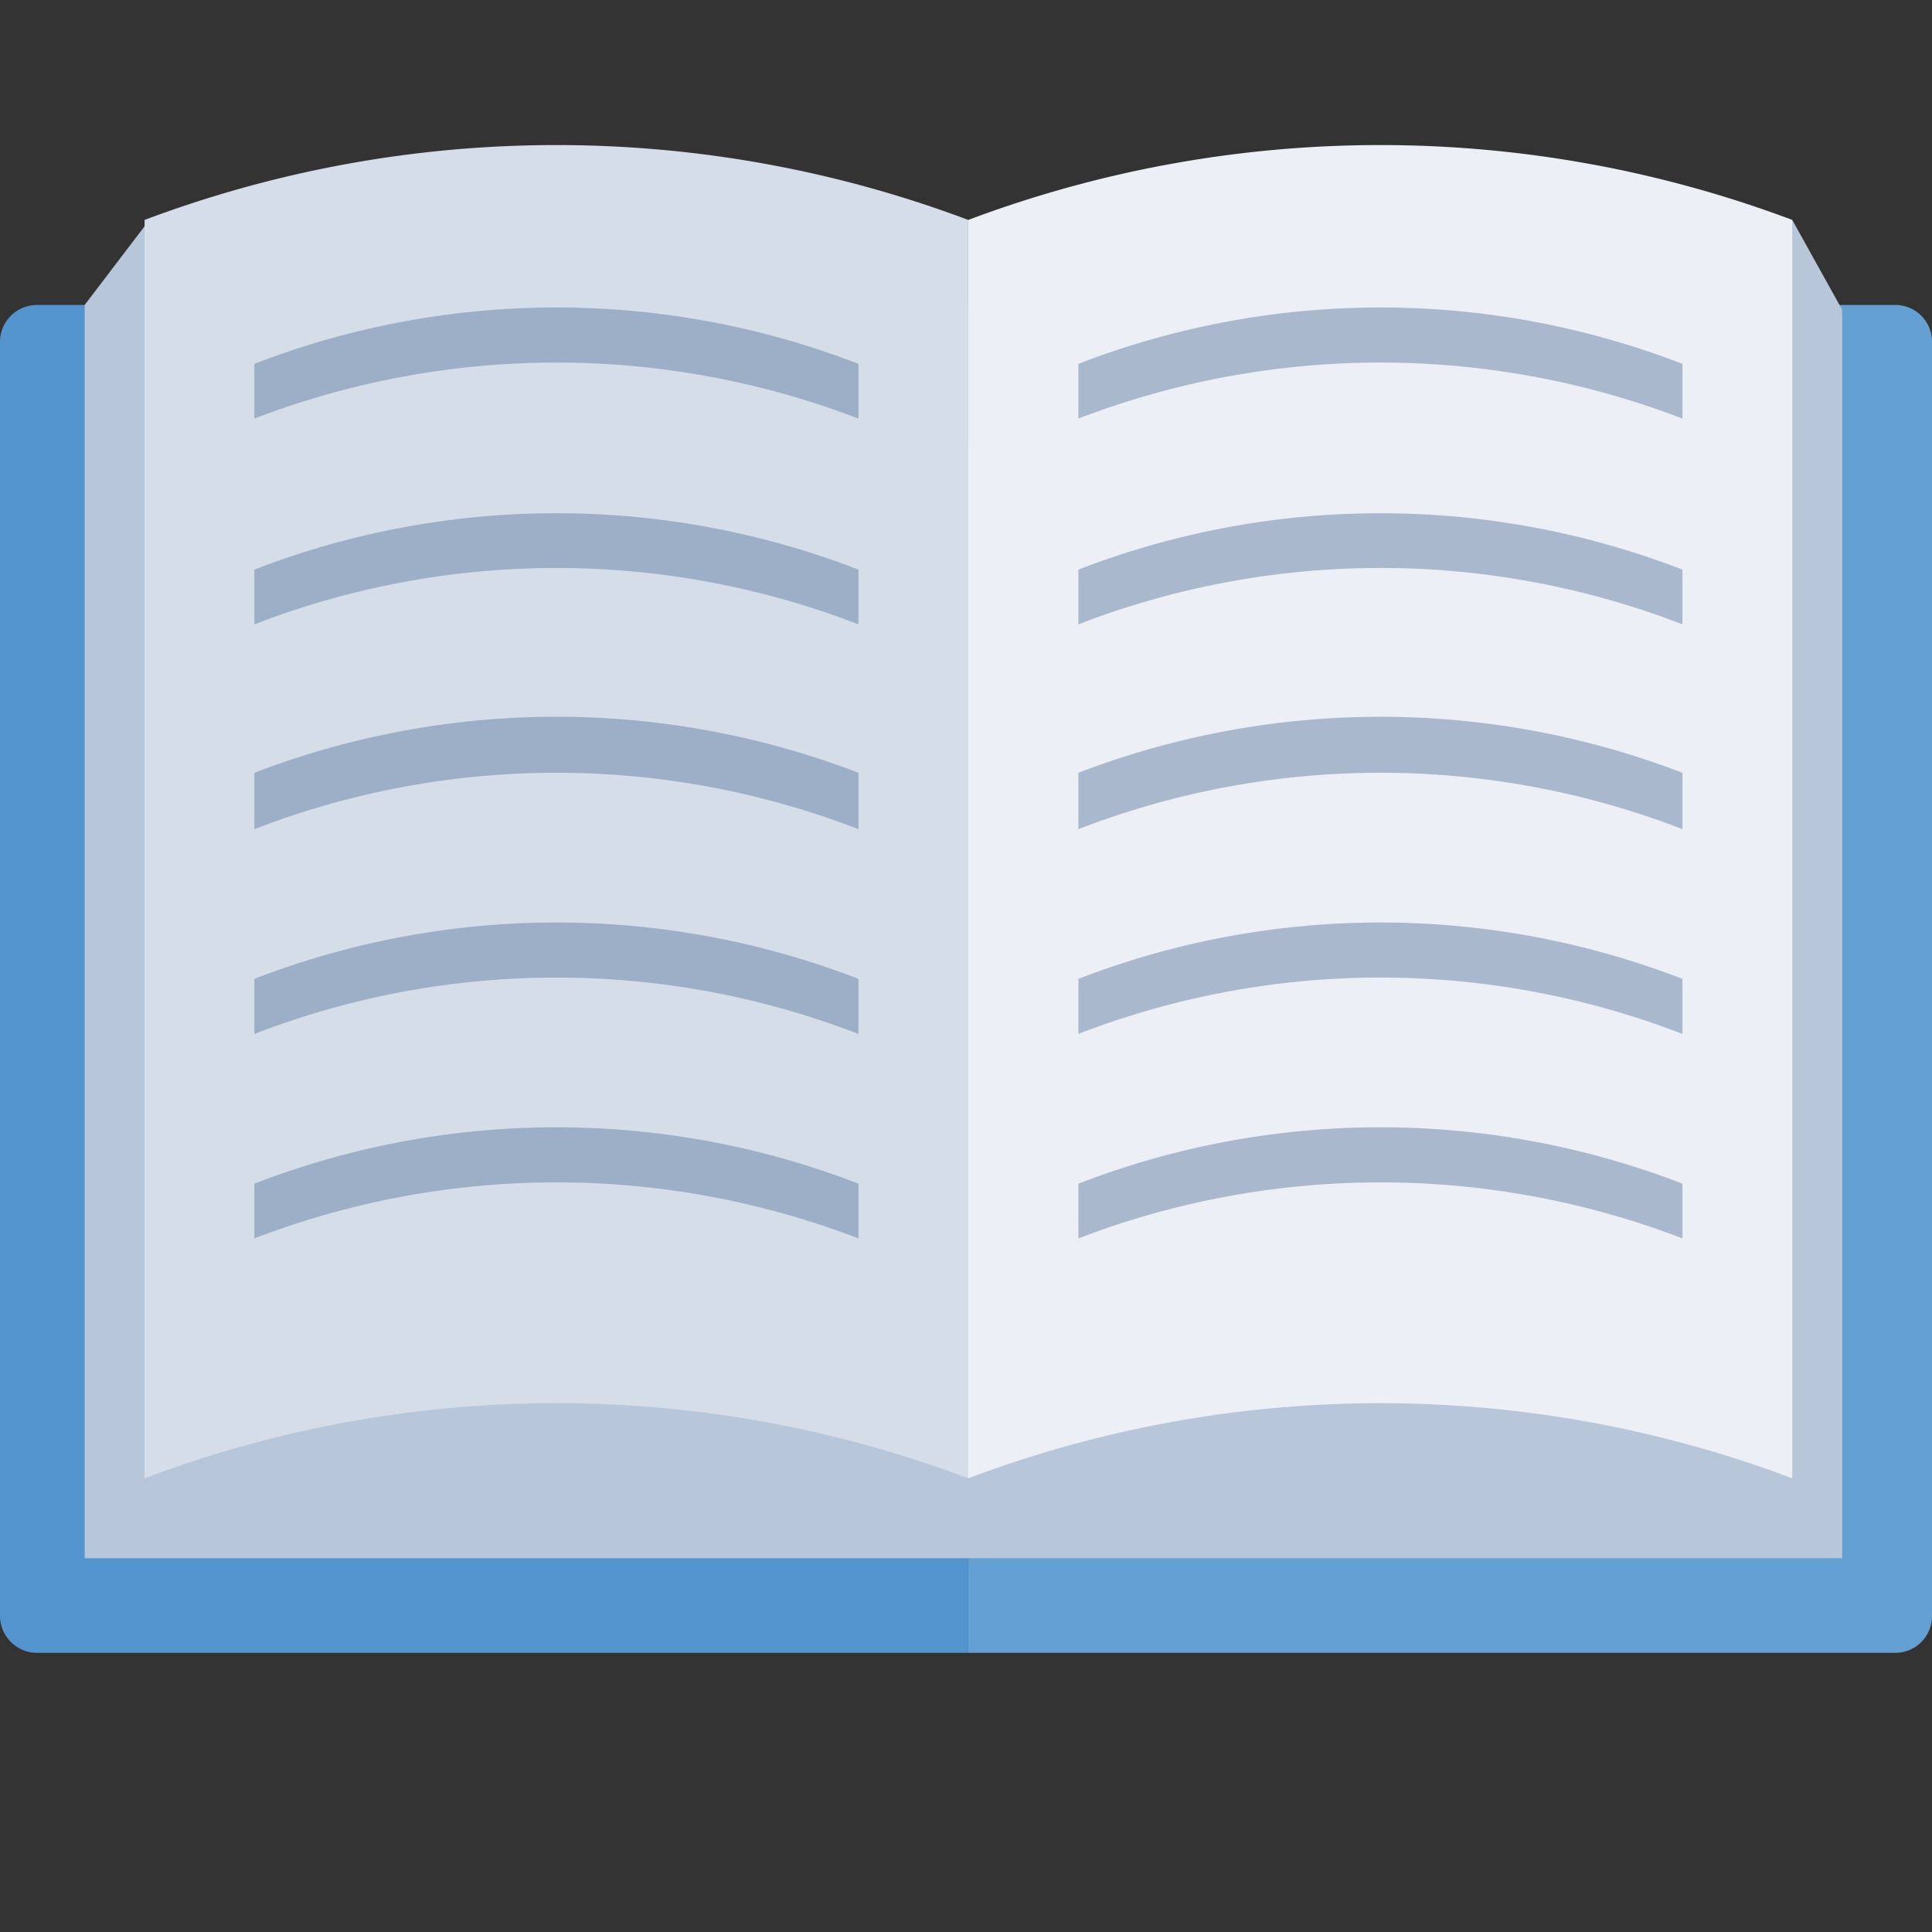
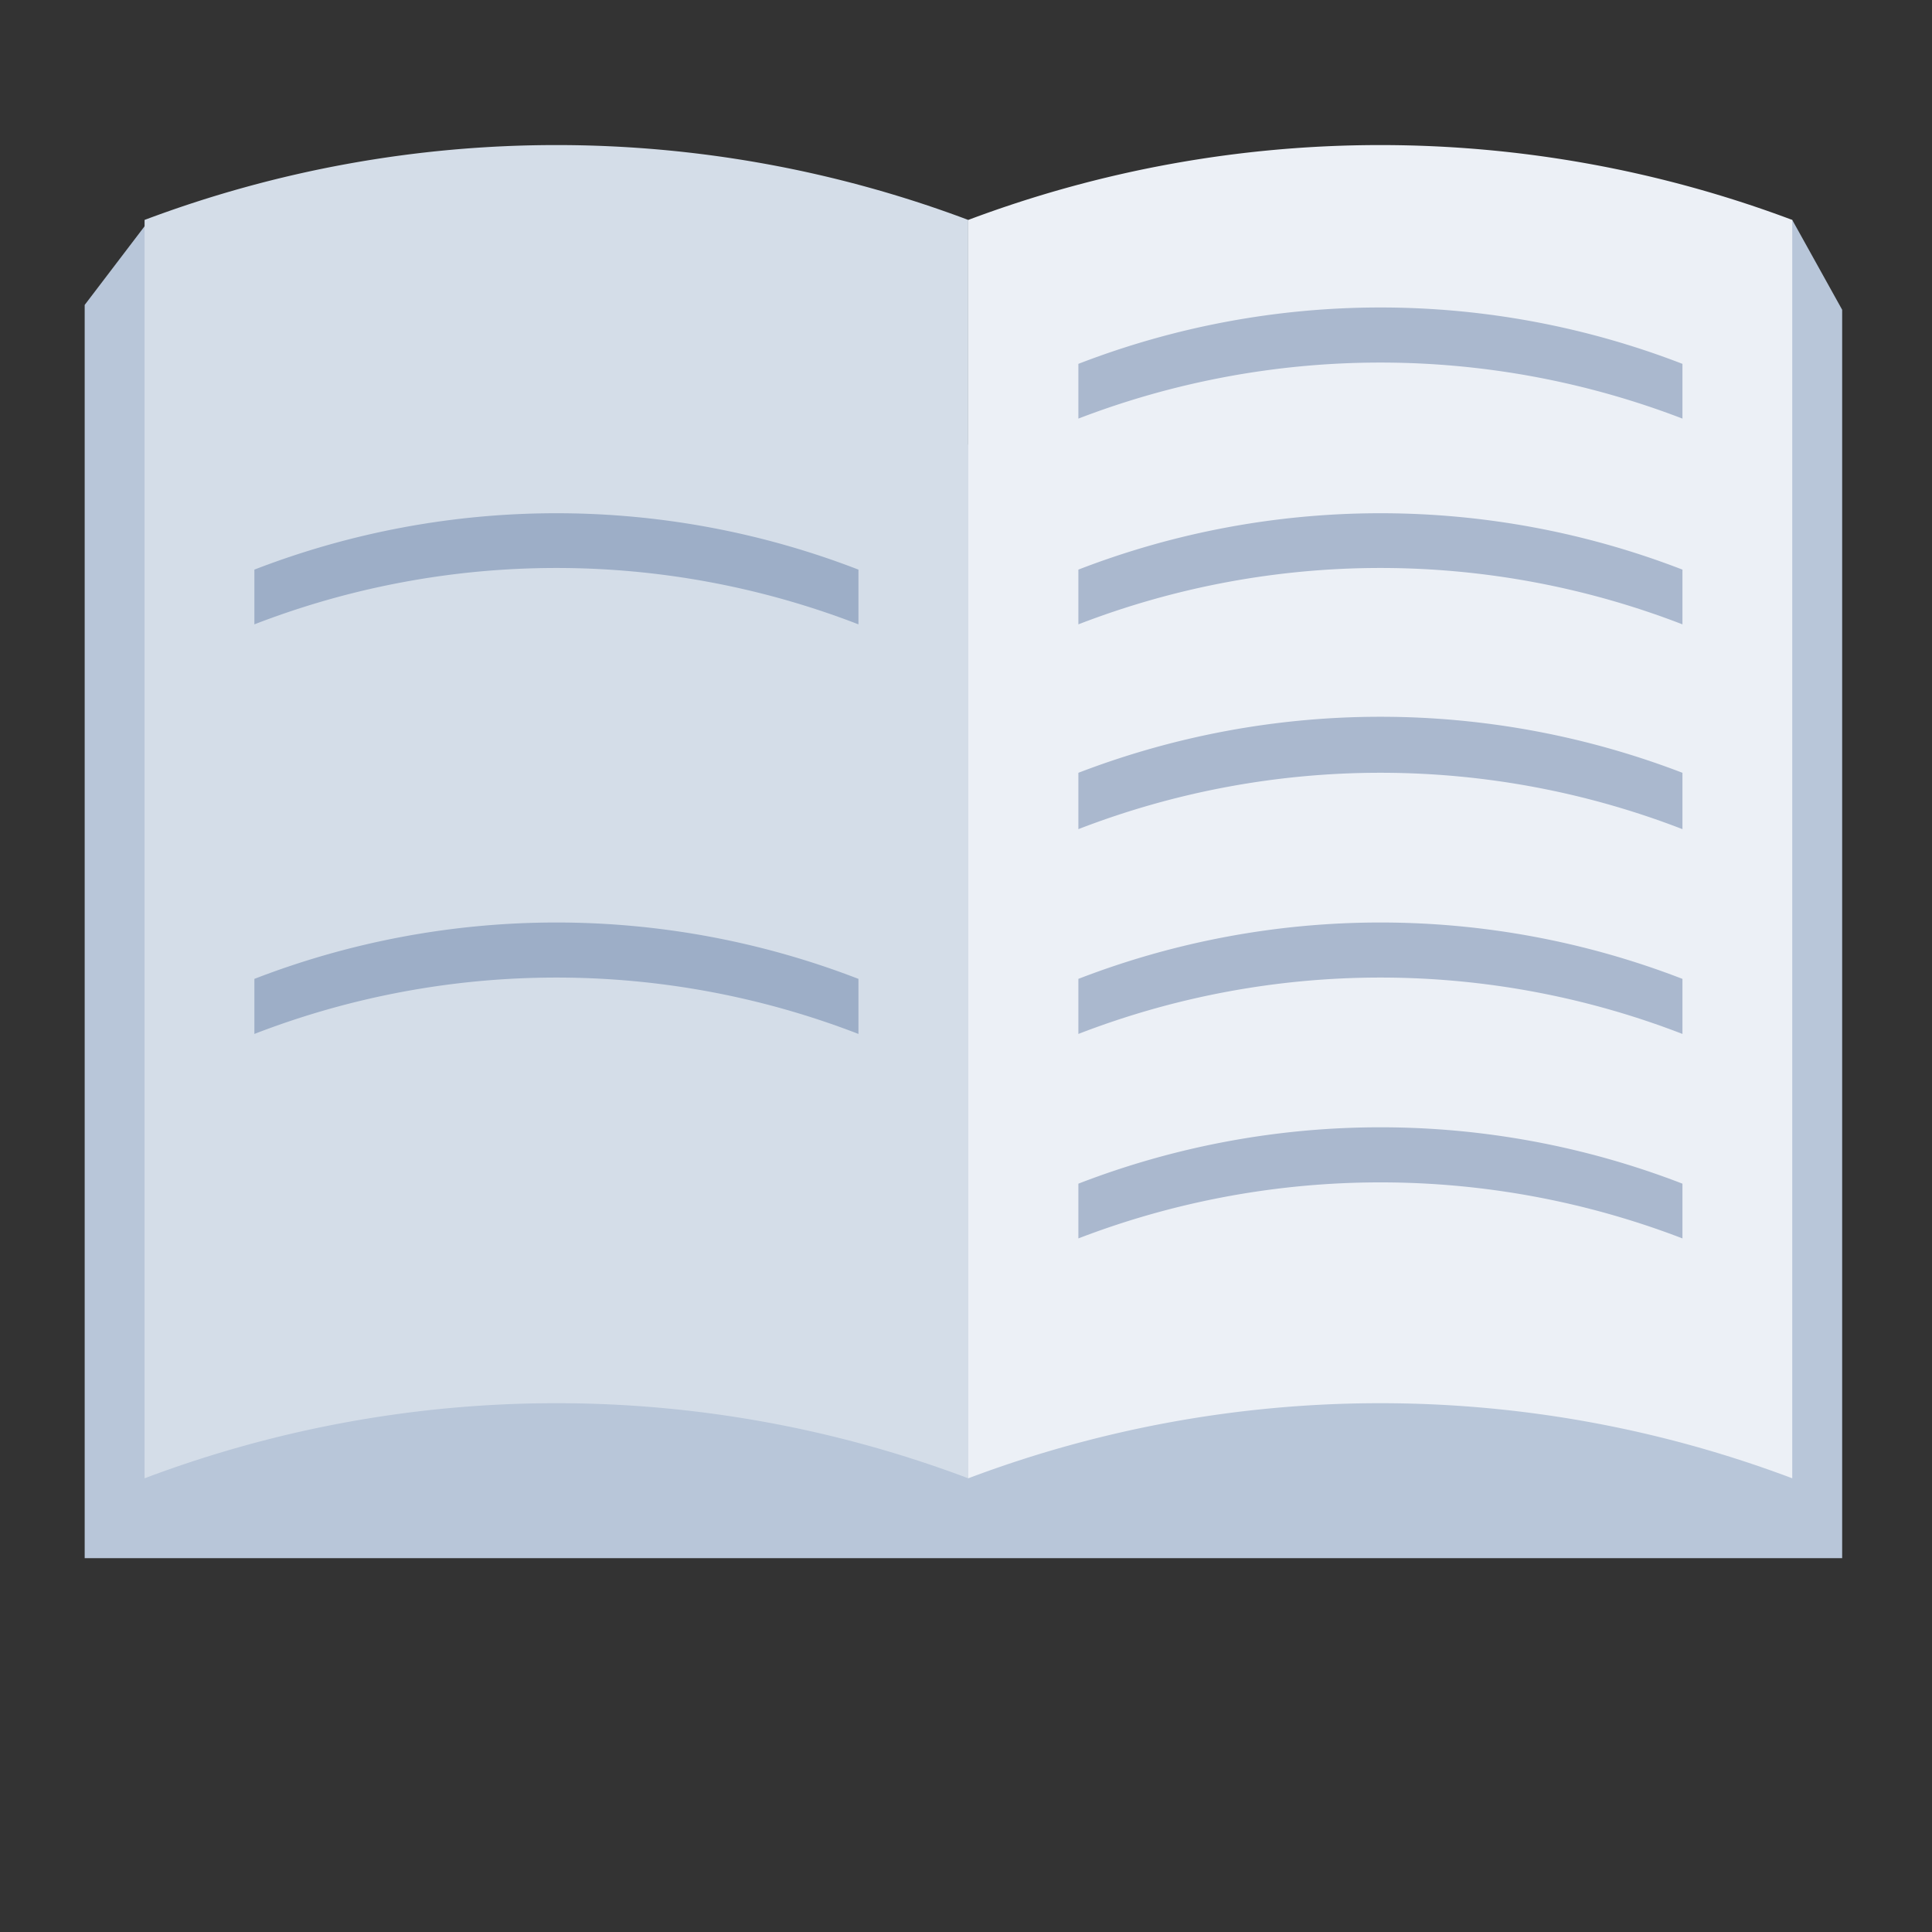
<svg xmlns="http://www.w3.org/2000/svg" viewBox="0 0 60 60">
  <rect x="0" y="0" width="60" height="60" fill="#333333" stroke="none" />
  <defs>
    <style>.cls-1{fill:#5495cf;}.cls-2{fill:#65a0d4;}.cls-3{fill:#b8c6d9;}.cls-4{fill:#d4dde8;}.cls-5{fill:#ecf0f6;}.cls-6{fill:#9daec7;}.cls-7{fill:#aab8ce;}</style>
  </defs>
  <title>icon--book</title>
  <g id="Layer_1" data-name="Layer 1">
-     <path class="cls-1" d="M1.14,9.47H30.07V51.33H1.14A1.15,1.15,0,0,1,0,50.19V10.61A1.15,1.15,0,0,1,1.14,9.47Z" />
-     <path class="cls-2" d="M30.07,9.47H58.85A1.14,1.14,0,0,1,60,10.61V50.19a1.14,1.14,0,0,1-1.15,1.14H30.07Z" />
    <polygon class="cls-3" points="55.66 6.83 57.21 9.62 57.21 48.39 2.63 48.39 2.63 9.47 4.64 6.83 30.07 13.81 55.66 6.83" />
    <path class="cls-4" d="M30.07,45.91a36.23,36.23,0,0,0-25.58,0V6.83a36.34,36.34,0,0,1,25.58,0Z" />
    <path class="cls-5" d="M55.66,45.91a36.26,36.26,0,0,0-25.59,0V6.83a36.37,36.37,0,0,1,25.59,0Z" />
-     <path class="cls-6" d="M26.66,13A26.15,26.15,0,0,0,7.9,13v-1.7a26,26,0,0,1,18.76,0Z" />
    <path class="cls-6" d="M26.66,19.39a26,26,0,0,0-18.76,0v-1.7a26,26,0,0,1,18.76,0Z" />
-     <path class="cls-6" d="M26.66,25.75a26,26,0,0,0-18.76,0V24a26.15,26.15,0,0,1,18.76,0Z" />
    <path class="cls-6" d="M26.66,32.11a26,26,0,0,0-18.76,0V30.4a26,26,0,0,1,18.76,0Z" />
-     <path class="cls-6" d="M26.66,38.46a26.15,26.15,0,0,0-18.76,0v-1.7a26,26,0,0,1,18.76,0Z" />
    <path class="cls-7" d="M52.25,13a26.15,26.15,0,0,0-18.76,0v-1.7a26,26,0,0,1,18.76,0Z" />
    <path class="cls-7" d="M52.25,19.39a26,26,0,0,0-18.76,0v-1.7a26,26,0,0,1,18.76,0Z" />
    <path class="cls-7" d="M52.25,25.75a26,26,0,0,0-18.76,0V24a26.15,26.15,0,0,1,18.76,0Z" />
    <path class="cls-7" d="M52.25,32.11a26,26,0,0,0-18.76,0V30.4a26,26,0,0,1,18.76,0Z" />
    <path class="cls-7" d="M52.25,38.46a26.15,26.15,0,0,0-18.76,0v-1.7a26,26,0,0,1,18.76,0Z" />
  </g>
</svg>